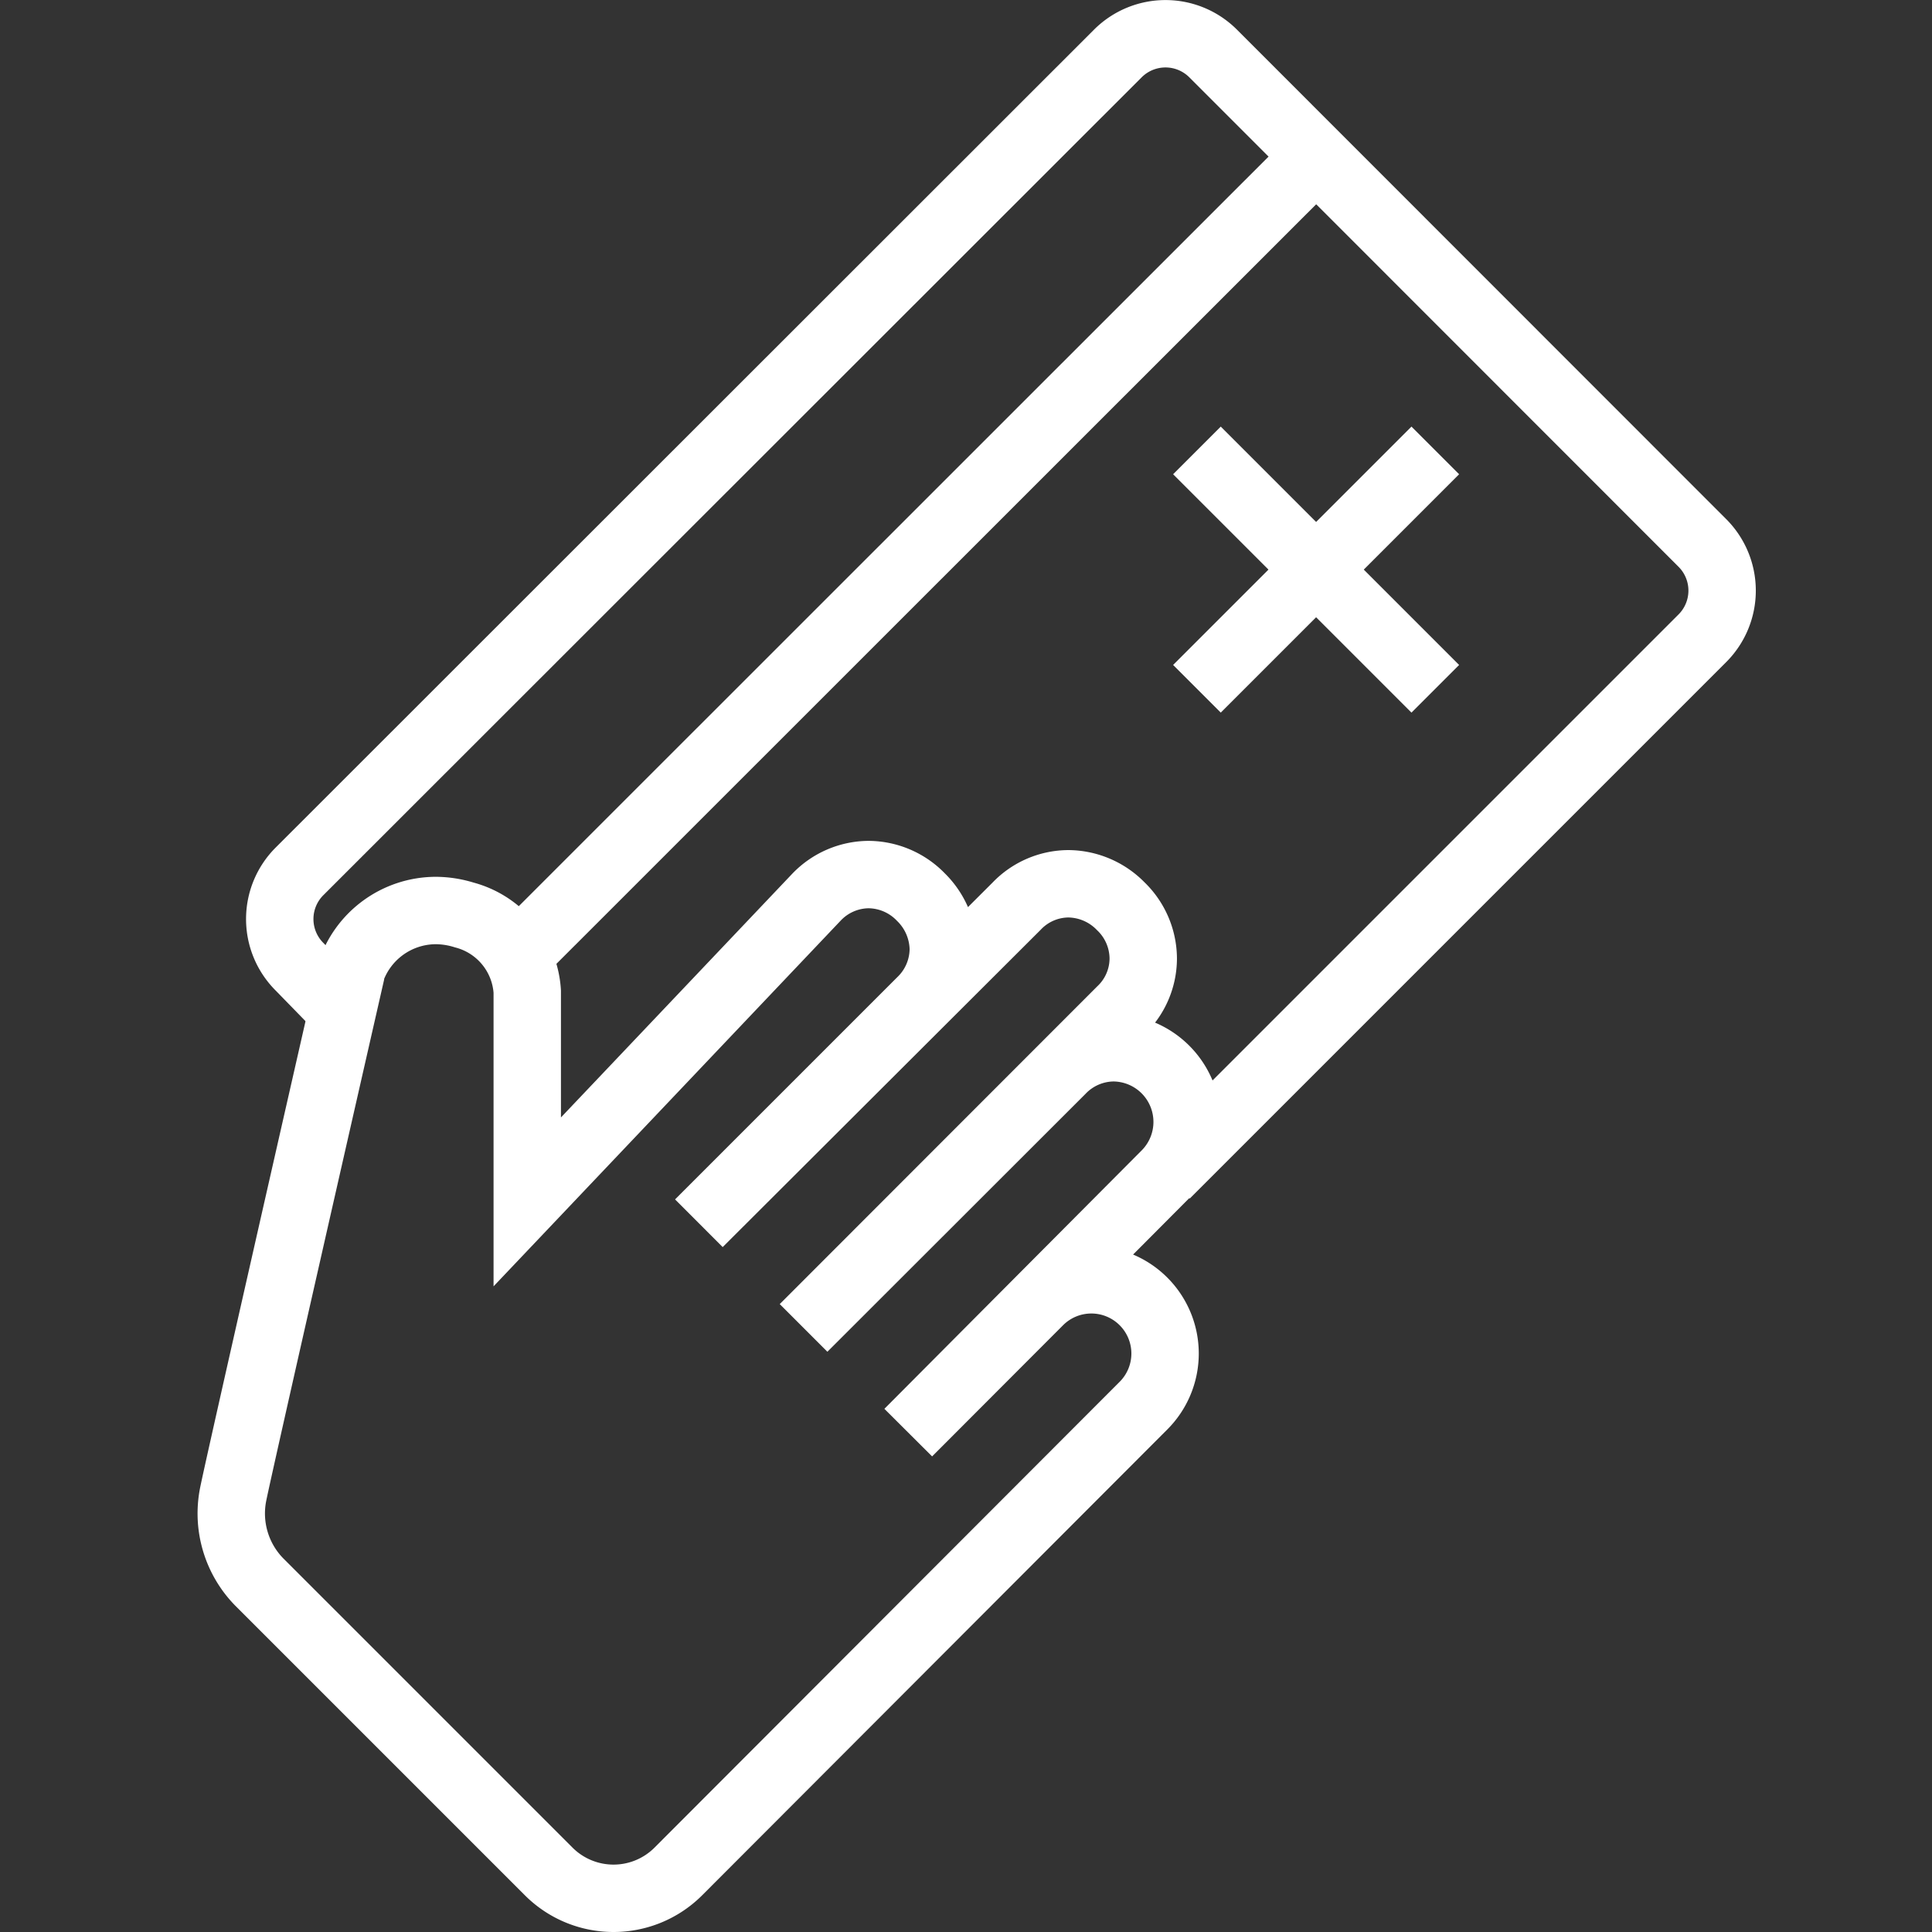
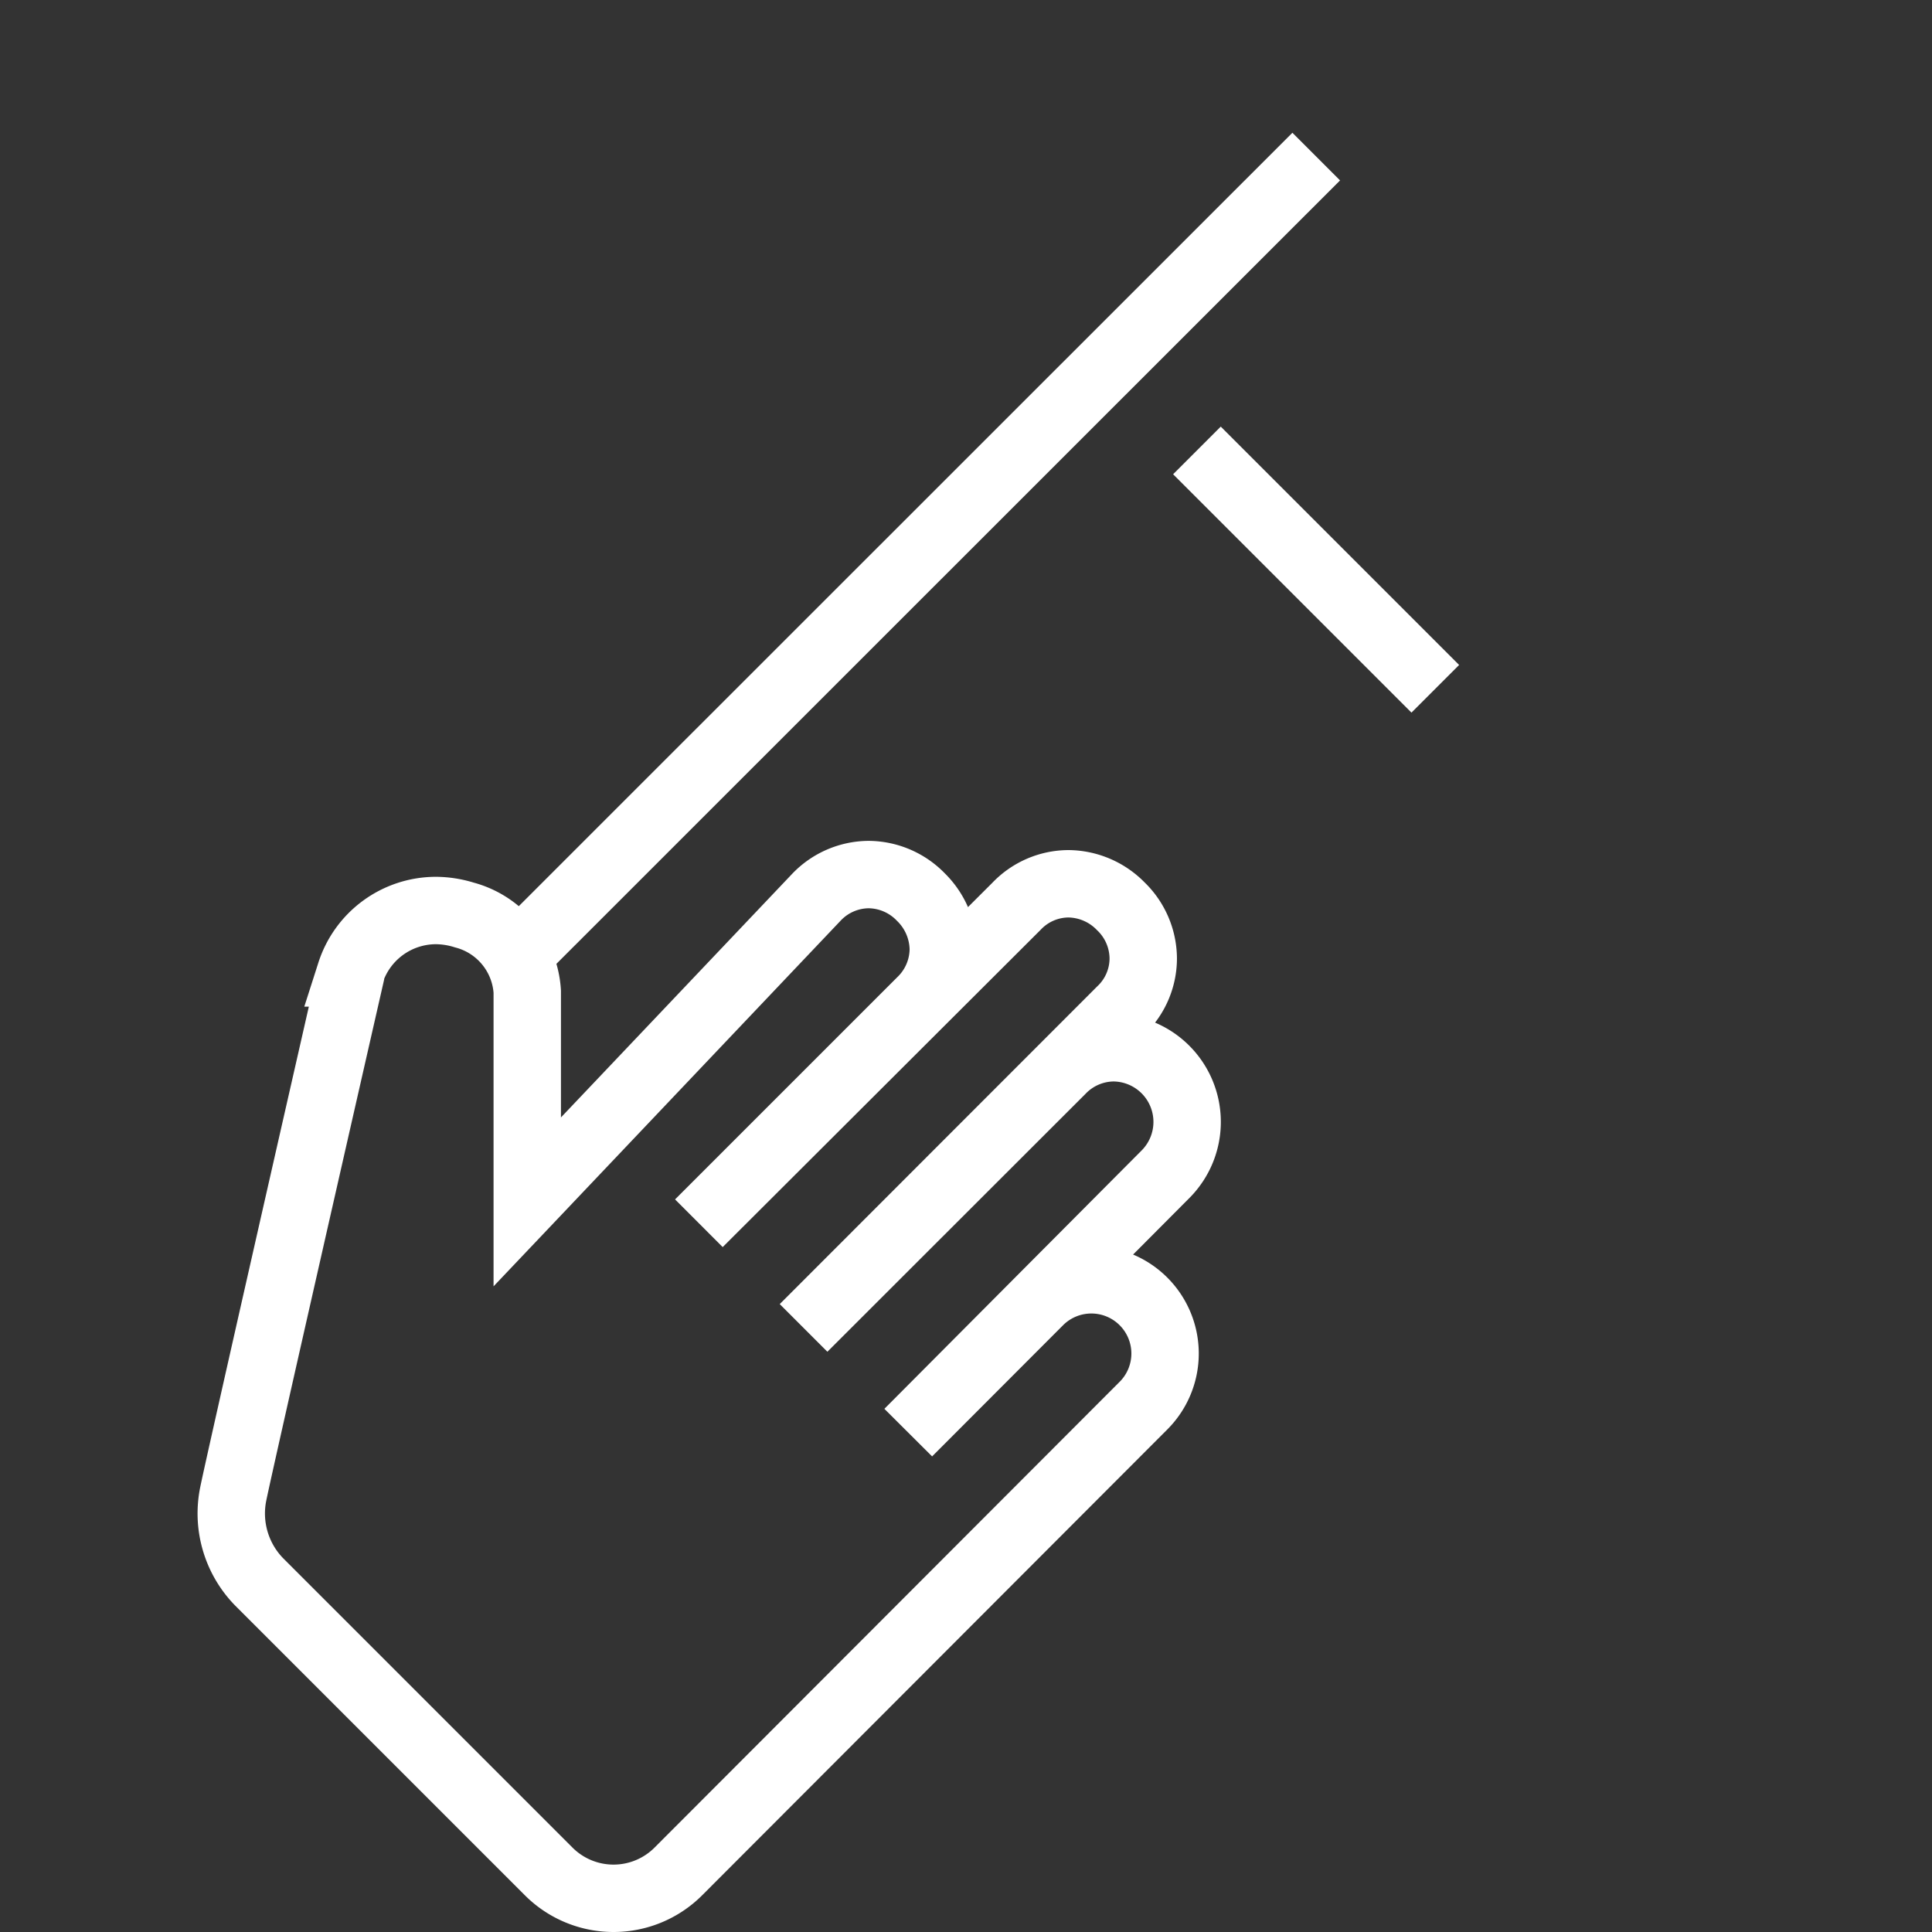
<svg xmlns="http://www.w3.org/2000/svg" viewBox="0 0 86 86">
  <rect x="0" y="0" width="86" height="86" fill="#333333" stroke="none" />
  <defs>
    <style>.cls-1,.cls-2,.cls-3{fill:none;stroke:#fff;stroke-width:3px;}.cls-1{stroke-linejoin:round;}.cls-2{stroke-miterlimit:10;}</style>
  </defs>
  <title>MED_Krankenversicherer_RGB_white</title>
  <g id="Ebene_2" data-name="Ebene 2">
    <line class="cls-1" x1="22.79" y1="42.76" x2="58.59" y2="6.97" />
-     <line class="cls-2" x1="53.28" y1="30.66" x2="63.89" y2="20.05" />
    <line class="cls-2" x1="53.28" y1="20.05" x2="63.89" y2="30.66" />
    <path class="cls-3" d="M27.31,84.5a4.08,4.08,0,0,1-2.9-1.21L11.53,70.41a4.36,4.36,0,0,1-1.15-3.9c.34-1.66,4.08-18.08,5.22-23.08l0-.12a4,4,0,0,1,3.79-2.78,4.33,4.33,0,0,1,1.28.2,3.77,3.77,0,0,1,2.8,3.41V53.5L36.35,39.93a3.24,3.24,0,0,1,2.31-1,3.27,3.27,0,0,1,2.33,1,3.32,3.32,0,0,1,1,2.32,3.25,3.25,0,0,1-1,2.32l-9.88,9.88L45.25,40.34a3.21,3.21,0,0,1,2.31-1,3.3,3.3,0,0,1,2.33,1,3.25,3.25,0,0,1,1,2.32,3.2,3.2,0,0,1-1,2.32L35.77,59.11,47.25,47.64a3.25,3.25,0,0,1,2.31-1,3.3,3.3,0,0,1,2.34,5.61L40.43,63.77l5.83-5.84a3.28,3.28,0,0,1,4.64,0,3.28,3.28,0,0,1,0,4.64L30.19,83.31A4.08,4.08,0,0,1,27.31,84.5Z" />
-     <path class="cls-1" d="M51.9,52.29,75.78,28.41a3,3,0,0,0,0-4.24L54,2.38a3,3,0,0,0-4.24,0L13.33,38.79a3,3,0,0,0,0,4.24L15.25,45" />
  </g>
</svg>